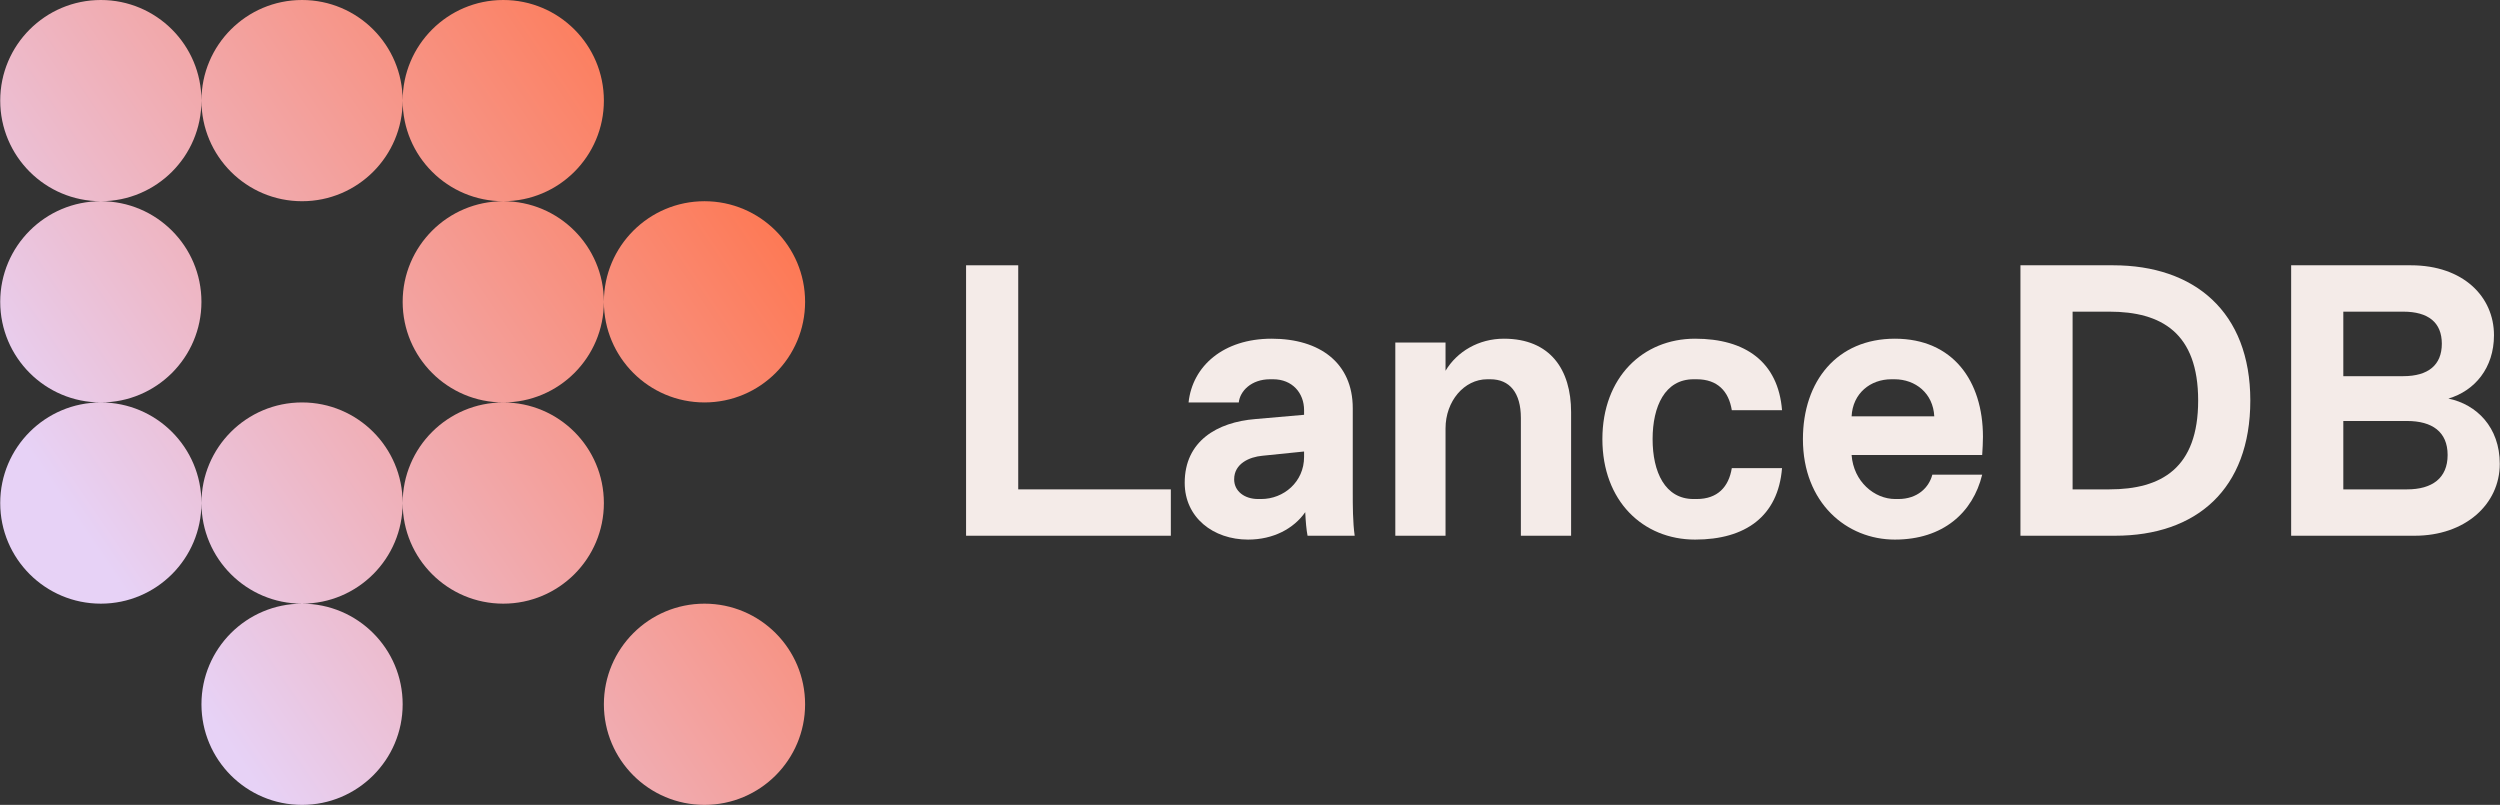
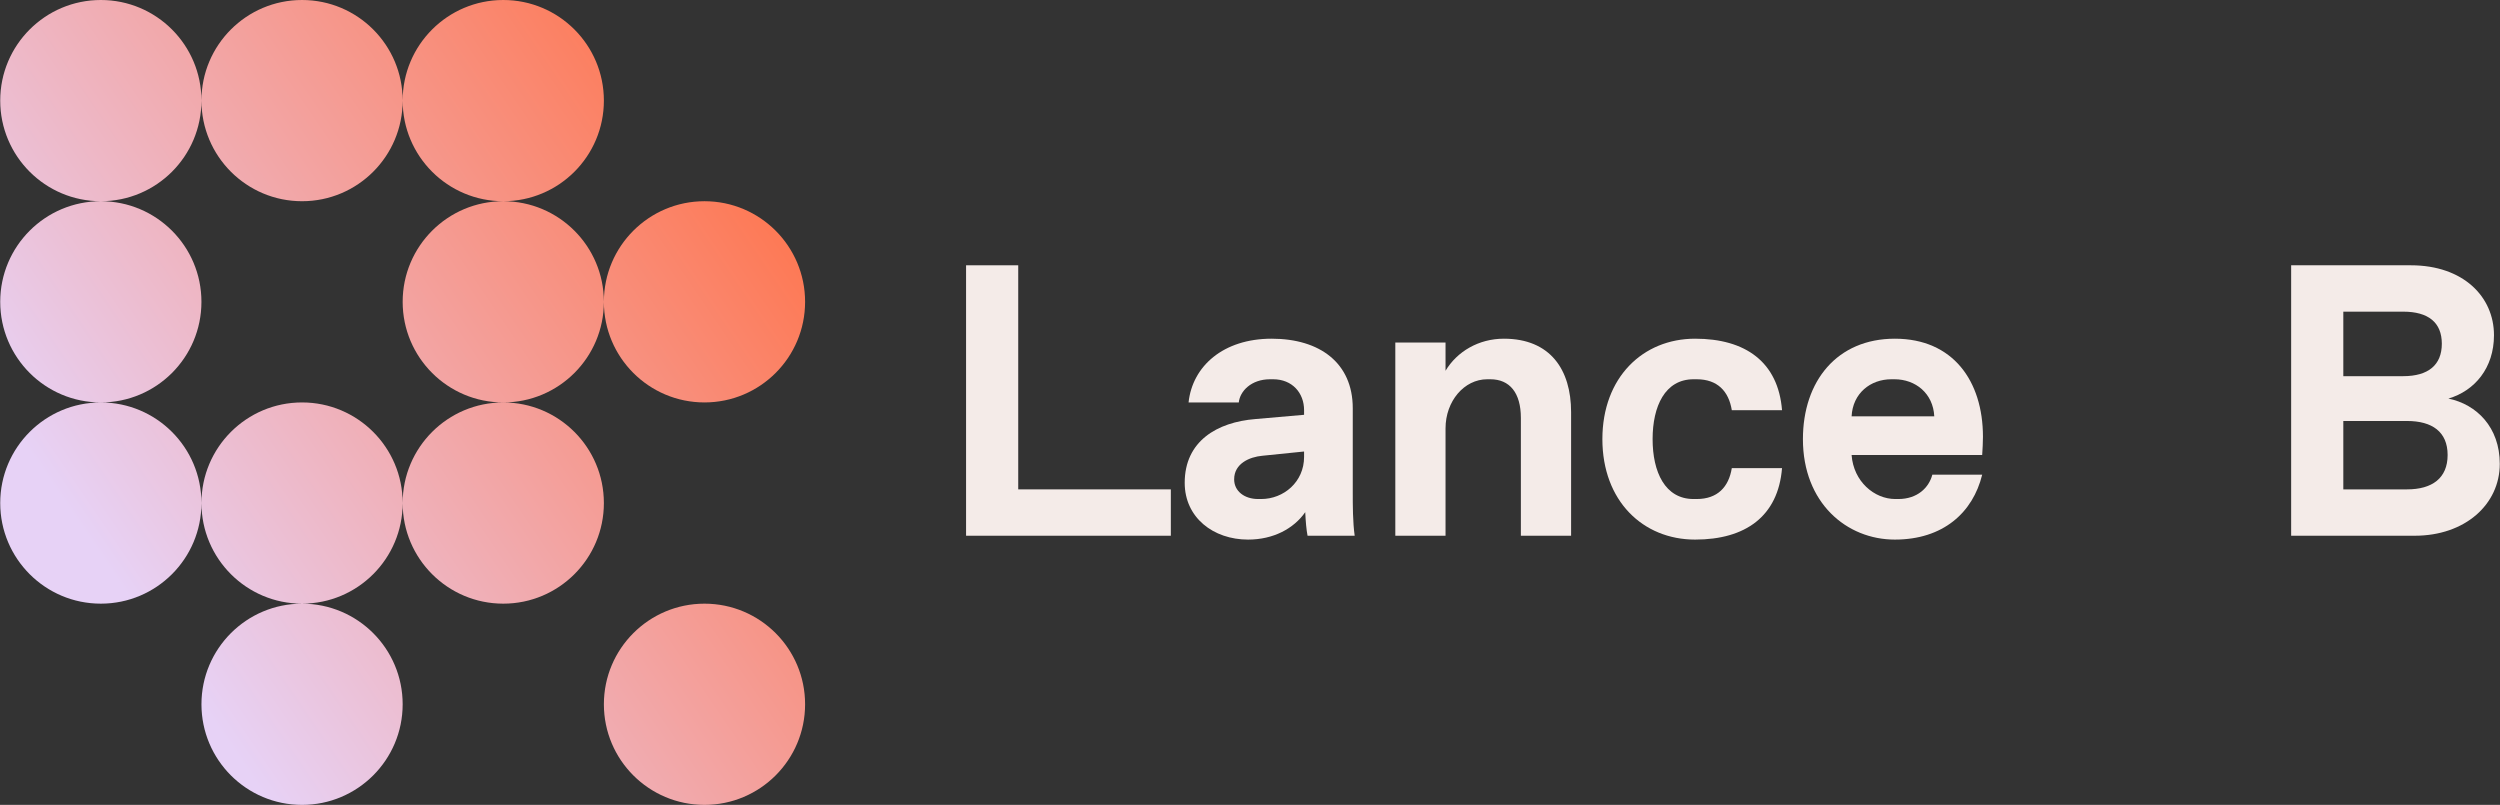
<svg xmlns="http://www.w3.org/2000/svg" width="410" height="132" viewBox="0 0 410 132" fill="none">
  <rect x="0" y="0" width="410" height="132" fill="#333333" stroke="none" />
  <path d="M49.536 99.001C58.649 99.001 66.037 106.388 66.037 115.501C66.036 124.613 58.649 132.001 49.536 132.001C40.424 132.001 33.038 124.613 33.038 115.501C33.038 106.388 40.424 99.001 49.536 99.001ZM115.536 99.001C124.649 99.001 132.036 106.388 132.036 115.501C132.036 124.613 124.649 132.001 115.536 132.001C106.424 132.001 99.037 124.613 99.037 115.501C99.037 106.388 106.424 99.001 115.536 99.001ZM16.537 66C25.649 66 33.036 73.388 33.036 82.5C33.036 91.613 25.649 99 16.537 99C7.424 99 0.036 91.613 0.036 82.5C0.037 73.388 7.424 66 16.537 66ZM49.536 66C58.649 66 66.036 73.388 66.037 82.5C66.037 91.613 58.649 99 49.536 99C40.424 99 33.038 91.612 33.038 82.5C33.038 73.388 40.424 66 49.536 66ZM82.537 66C91.649 66 99.036 73.388 99.037 82.5C99.037 91.613 91.649 99 82.537 99C73.424 99 66.037 91.613 66.037 82.5C66.037 73.388 73.424 66 82.537 66ZM16.537 33C25.649 33 33.036 40.387 33.036 49.5C33.036 58.613 25.649 66 16.537 66C7.424 66 0.036 58.613 0.036 49.5C0.037 40.387 7.424 33 16.537 33ZM82.537 33C91.649 33 99.036 40.388 99.037 49.5C99.037 58.613 91.649 66 82.537 66C73.424 66 66.037 58.613 66.037 49.5C66.037 40.387 73.424 33 82.537 33ZM115.536 33C124.649 33 132.036 40.387 132.036 49.5C132.036 58.613 124.649 66 115.536 66C106.424 66 99.037 58.613 99.037 49.5C99.037 40.388 106.424 33 115.536 33ZM16.537 0C25.649 6.18487e-06 33.036 7.387 33.036 16.5C33.036 25.613 25.649 33 16.537 33C7.424 33 0.037 25.613 0.036 16.5C0.036 7.387 7.424 0 16.537 0ZM49.536 0C58.649 0 66.037 7.387 66.037 16.5C66.037 25.613 58.649 33 49.536 33C40.424 33 33.038 25.613 33.038 16.5C33.038 7.387 40.424 0 49.536 0ZM82.537 0C91.649 0 99.037 7.387 99.037 16.5C99.037 25.613 91.649 33 82.537 33C73.424 33 66.037 25.613 66.037 16.5C66.037 7.387 73.424 0 82.537 0Z" fill="url(#paint0_linear_1_73)" />
  <path d="M375.749 87.86V43.508H395.391C403.944 43.508 409.013 48.64 409.013 54.976C409.013 60.361 405.845 64.1 401.537 65.367C406.162 66.317 409.963 70.056 409.963 76.075C409.963 82.728 404.261 87.86 396.024 87.86H375.749ZM384.303 80.257H394.757C398.875 80.257 401.41 78.419 401.41 74.618C401.41 70.816 398.875 69.042 394.757 69.042H384.303V80.257ZM384.303 61.692H394.123C398.242 61.692 400.459 59.855 400.459 56.37C400.459 52.885 398.242 51.111 394.123 51.111H384.303V61.692Z" fill="#F4EBE8" />
-   <path d="M331.353 87.86V43.508H346.559C359.865 43.508 369.052 51.111 369.052 65.684C369.052 80.257 360.181 87.86 346.876 87.86H331.353ZM339.906 80.257H345.926C354.479 80.257 360.498 76.772 360.498 65.684C360.498 54.596 354.479 51.111 345.926 51.111H339.906V80.257Z" fill="#F4EBE8" />
  <path d="M310.759 88.493C302.839 88.493 295.679 82.474 295.679 72.02C295.679 62.516 301.255 55.546 310.759 55.546C320.263 55.546 325.205 62.452 325.205 71.639C325.205 72.59 325.141 73.604 325.078 74.617H303.662C303.979 78.989 307.4 81.84 310.822 81.84H311.329C314.433 81.84 316.334 80.003 316.904 77.849H325.078C323.557 84.058 318.679 88.493 310.759 88.493ZM303.662 68.281H317.221C317.031 64.48 314.117 62.199 310.695 62.199H310.188C306.767 62.199 303.852 64.48 303.662 68.281Z" fill="#F4EBE8" />
  <path d="M277.997 88.493C269.443 88.493 262.791 82.157 262.791 72.02C262.791 61.882 269.443 55.546 277.997 55.546C286.234 55.546 291.619 59.348 292.253 67.268H284.016C283.509 64.163 281.672 62.199 278.251 62.199H277.744C273.055 62.199 271.027 66.634 271.027 72.02C271.027 77.405 273.055 81.84 277.744 81.84H278.251C281.672 81.84 283.509 79.876 284.016 76.772H292.253C291.619 84.692 286.234 88.493 277.997 88.493Z" fill="#F4EBE8" />
  <path d="M228.831 87.86V56.18H237.068V60.805C238.968 57.637 242.517 55.546 246.635 55.546C254.238 55.546 257.66 60.615 257.66 67.584V87.86H249.423V68.535C249.423 64.416 247.585 62.199 244.417 62.199H243.91C240.109 62.199 237.068 65.81 237.068 70.246V87.86H228.831Z" fill="#F4EBE8" />
  <path d="M204.682 88.493C198.98 88.493 194.291 84.882 194.291 79.179C194.291 72.336 199.613 69.232 205.886 68.725L213.869 68.028V67.268C213.869 64.416 211.905 62.199 208.8 62.199H208.294C205.189 62.199 203.351 64.163 203.161 66H194.925C195.558 60.045 200.627 55.546 208.547 55.546C216.467 55.546 221.853 59.538 221.853 66.951V80.89C221.853 82.791 221.853 85.642 222.169 87.86H214.439C214.249 86.909 214.123 85.452 214.059 83.995C212.158 86.719 208.8 88.493 204.682 88.493ZM202.401 78.609C202.401 80.573 204.112 81.84 206.329 81.84H206.836C210.511 81.84 213.869 79.052 213.869 74.934V74.047L207.026 74.744C204.935 74.934 202.401 76.011 202.401 78.609Z" fill="#F4EBE8" />
  <path d="M158.436 87.86V43.508H166.99V80.257H192.017V87.86H158.436Z" fill="#F4EBE8" />
  <defs>
    <linearGradient id="paint0_linear_1_73" x1="24.25" y1="102.751" x2="132.251" y2="29.251" gradientUnits="userSpaceOnUse">
      <stop stop-color="#E7D2F6" />
      <stop offset="1" stop-color="#FF734A" />
    </linearGradient>
  </defs>
</svg>